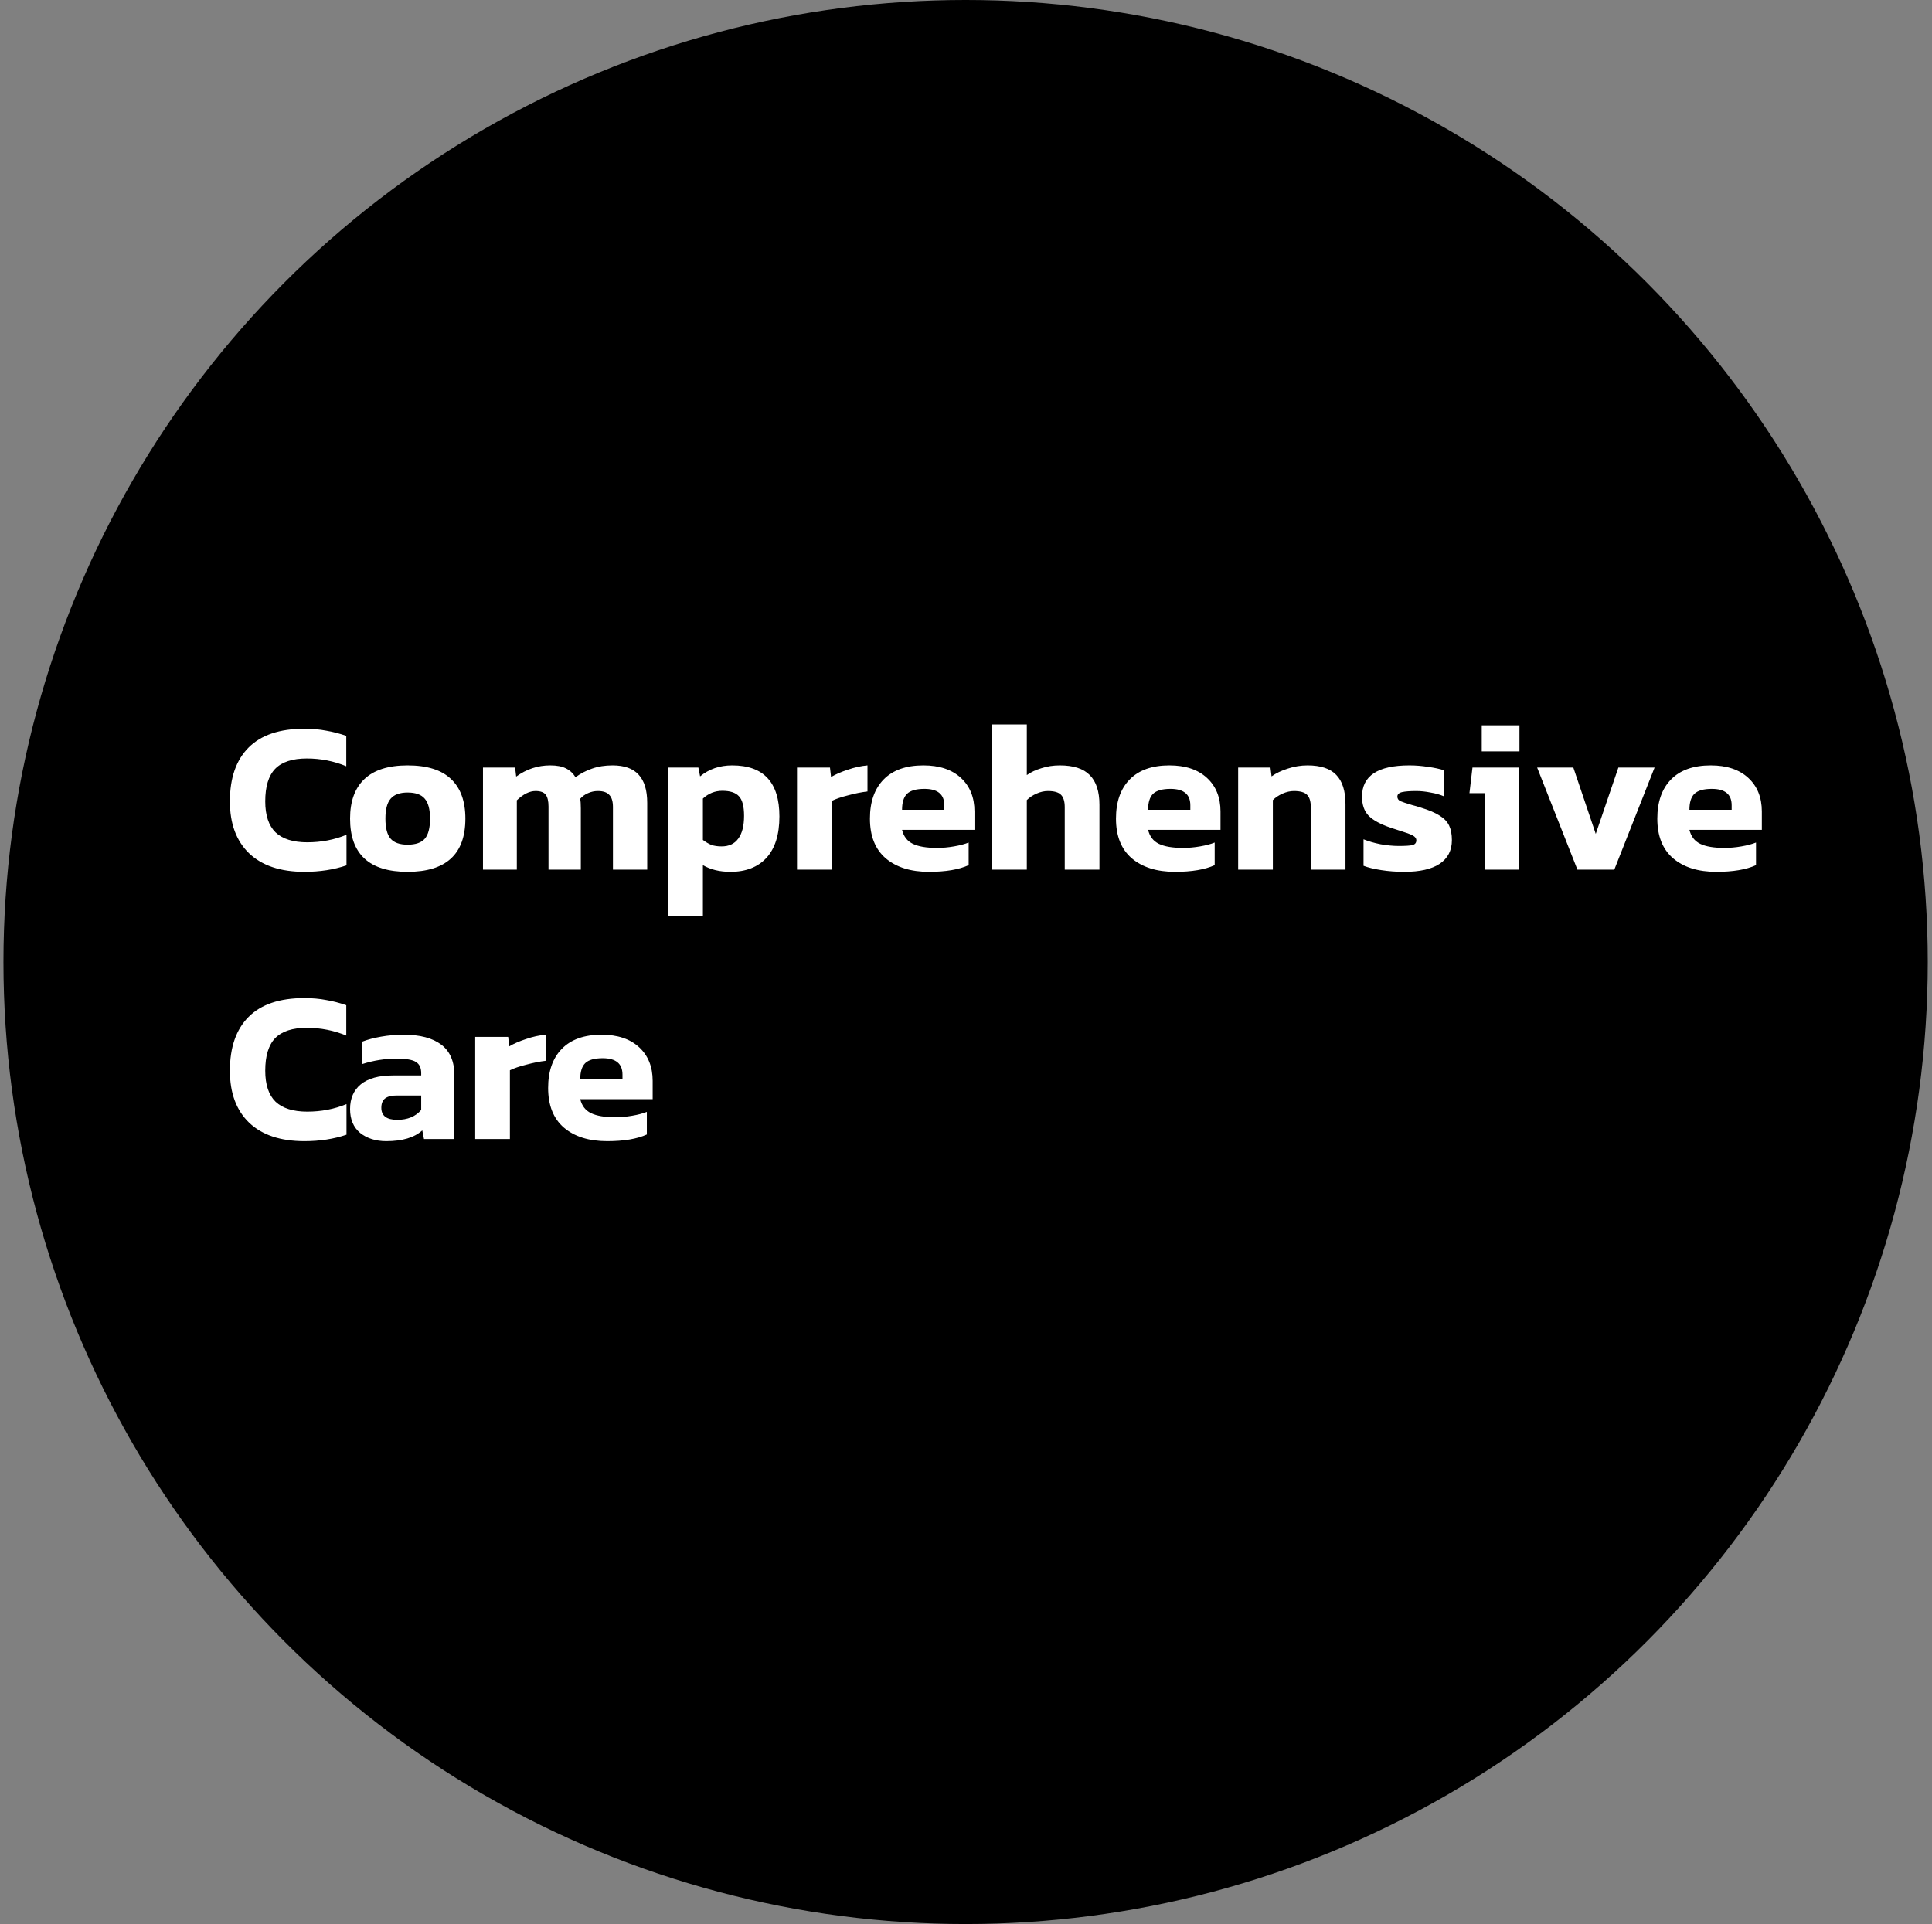
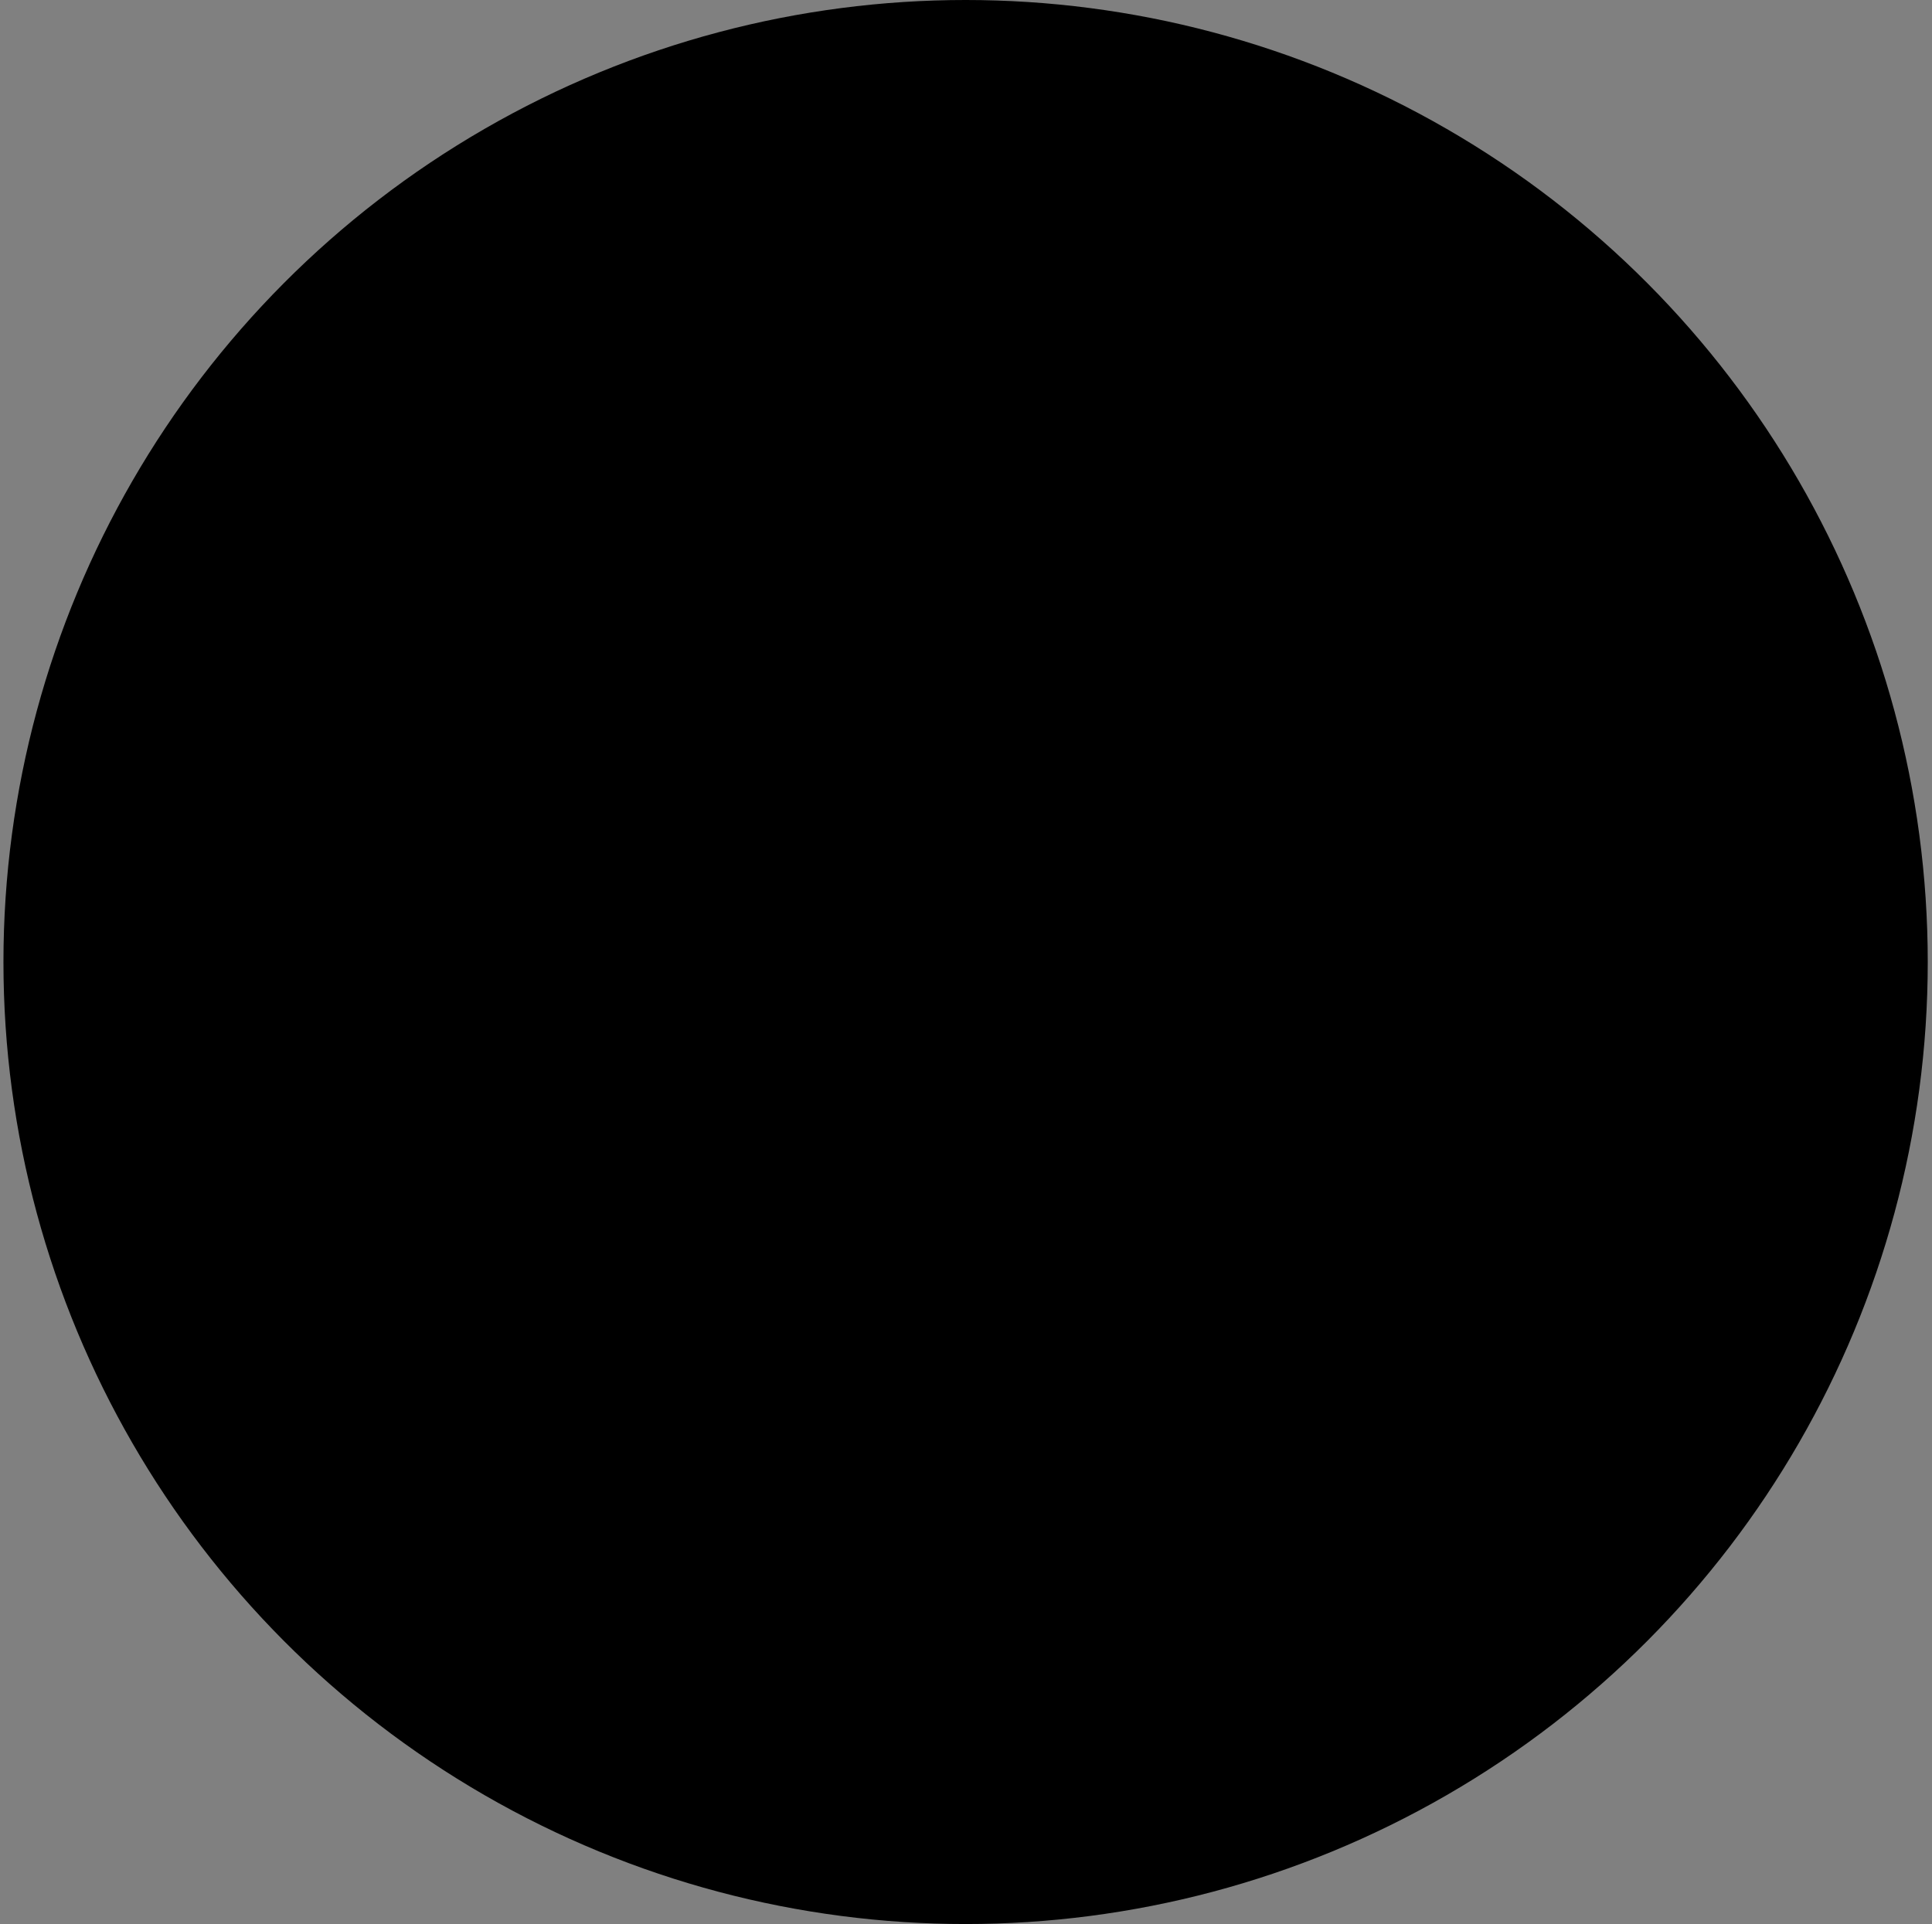
<svg xmlns="http://www.w3.org/2000/svg" width="251" height="250" viewBox="0 0 251 250" fill="none">
  <rect x="0" y="0" width="251" height="250" fill="#808080" stroke="none" />
  <circle cx="125.448" cy="125" r="125" fill="black" />
-   <path d="M39.556 113.28C36.439 113.28 34.04 112.477 32.36 110.872C30.699 109.267 29.868 107.017 29.868 104.124C29.868 101.081 30.68 98.748 32.304 97.124C33.928 95.5 36.336 94.688 39.528 94.688C40.573 94.688 41.525 94.772 42.384 94.94C43.261 95.089 44.129 95.313 44.988 95.612V99.56C43.364 98.888 41.656 98.552 39.864 98.552C37.997 98.552 36.625 99 35.748 99.896C34.889 100.792 34.46 102.201 34.46 104.124C34.46 105.935 34.908 107.279 35.804 108.156C36.719 109.015 38.091 109.444 39.92 109.444C41.731 109.444 43.429 109.117 45.016 108.464V112.44C43.373 113 41.553 113.28 39.556 113.28ZM52.957 113.28C47.973 113.28 45.481 110.975 45.481 106.364C45.481 104.124 46.097 102.416 47.329 101.24C48.58 100.045 50.456 99.448 52.957 99.448C55.477 99.448 57.353 100.036 58.585 101.212C59.836 102.388 60.461 104.105 60.461 106.364C60.461 110.975 57.96 113.28 52.957 113.28ZM52.957 109.752C54.003 109.752 54.749 109.491 55.197 108.968C55.645 108.445 55.869 107.577 55.869 106.364C55.869 105.151 55.636 104.283 55.169 103.76C54.721 103.237 53.984 102.976 52.957 102.976C51.931 102.976 51.193 103.247 50.745 103.788C50.297 104.311 50.073 105.169 50.073 106.364C50.073 107.577 50.297 108.445 50.745 108.968C51.193 109.491 51.931 109.752 52.957 109.752ZM62.748 99.728H66.92L67.06 100.904C68.404 99.933 69.879 99.448 71.484 99.448C72.343 99.448 73.024 99.579 73.528 99.84C74.051 100.101 74.462 100.484 74.76 100.988C75.432 100.503 76.151 100.129 76.916 99.868C77.7 99.588 78.587 99.448 79.576 99.448C81.107 99.448 82.236 99.849 82.964 100.652C83.711 101.455 84.084 102.677 84.084 104.32V113H79.632V104.852C79.632 104.124 79.474 103.601 79.156 103.284C78.858 102.948 78.363 102.78 77.672 102.78C77.224 102.78 76.795 102.873 76.384 103.06C75.992 103.228 75.656 103.471 75.376 103.788C75.432 104.068 75.46 104.488 75.46 105.048V113H71.26V104.796C71.26 104.087 71.139 103.573 70.896 103.256C70.654 102.939 70.215 102.78 69.58 102.78C68.796 102.78 67.984 103.181 67.144 103.984V113H62.748V99.728ZM86.811 99.728H90.731L90.955 100.876C92.112 99.924 93.503 99.448 95.127 99.448C99.215 99.448 101.259 101.66 101.259 106.084C101.259 108.436 100.699 110.228 99.579 111.46C98.459 112.673 96.9 113.28 94.903 113.28C93.503 113.28 92.308 112.991 91.319 112.412V119.048H86.811V99.728ZM93.755 109.976C94.707 109.976 95.425 109.64 95.911 108.968C96.415 108.296 96.667 107.307 96.667 106C96.667 104.768 96.443 103.919 95.995 103.452C95.566 102.985 94.847 102.752 93.839 102.752C92.887 102.752 92.047 103.088 91.319 103.76V109.136C91.692 109.416 92.056 109.631 92.411 109.78C92.784 109.911 93.232 109.976 93.755 109.976ZM103.545 99.728H107.829L107.969 100.96C108.567 100.605 109.295 100.288 110.153 100.008C111.012 99.709 111.861 99.523 112.701 99.448V102.836C111.917 102.929 111.077 103.097 110.181 103.34C109.285 103.564 108.576 103.807 108.053 104.068V113H103.545V99.728ZM120.692 113.28C118.322 113.28 116.446 112.692 115.064 111.516C113.702 110.34 113.02 108.623 113.02 106.364C113.02 104.199 113.608 102.509 114.784 101.296C115.979 100.064 117.706 99.448 119.964 99.448C122.036 99.448 123.66 99.989 124.836 101.072C126.012 102.155 126.6 103.611 126.6 105.44V107.82H117.192C117.398 108.679 117.864 109.285 118.592 109.64C119.32 109.995 120.366 110.172 121.728 110.172C122.456 110.172 123.194 110.107 123.94 109.976C124.706 109.845 125.34 109.677 125.844 109.472V112.412C124.575 112.991 122.858 113.28 120.692 113.28ZM122.68 105.216V104.628C122.68 103.209 121.822 102.5 120.104 102.5C119.04 102.5 118.284 102.715 117.836 103.144C117.407 103.573 117.192 104.264 117.192 105.216H122.68ZM128.893 94.128H133.401V100.708C133.924 100.335 134.558 100.036 135.305 99.812C136.052 99.569 136.845 99.448 137.685 99.448C139.458 99.448 140.756 99.868 141.577 100.708C142.417 101.548 142.837 102.836 142.837 104.572V113H138.329V104.88C138.329 104.115 138.161 103.573 137.825 103.256C137.508 102.939 136.948 102.78 136.145 102.78C135.66 102.78 135.165 102.892 134.661 103.116C134.157 103.34 133.737 103.62 133.401 103.956V113H128.893V94.128ZM152.657 113.28C150.287 113.28 148.411 112.692 147.029 111.516C145.667 110.34 144.985 108.623 144.985 106.364C144.985 104.199 145.573 102.509 146.749 101.296C147.944 100.064 149.671 99.448 151.929 99.448C154.001 99.448 155.625 99.989 156.801 101.072C157.977 102.155 158.565 103.611 158.565 105.44V107.82H149.157C149.363 108.679 149.829 109.285 150.557 109.64C151.285 109.995 152.331 110.172 153.693 110.172C154.421 110.172 155.159 110.107 155.905 109.976C156.671 109.845 157.305 109.677 157.809 109.472V112.412C156.54 112.991 154.823 113.28 152.657 113.28ZM154.645 105.216V104.628C154.645 103.209 153.787 102.5 152.069 102.5C151.005 102.5 150.249 102.715 149.801 103.144C149.372 103.573 149.157 104.264 149.157 105.216H154.645ZM160.858 99.728H165.058L165.198 100.876C165.776 100.465 166.476 100.129 167.298 99.868C168.138 99.588 168.996 99.448 169.874 99.448C171.572 99.448 172.814 99.859 173.598 100.68C174.4 101.501 174.802 102.771 174.802 104.488V113H170.294V104.852C170.294 104.105 170.126 103.573 169.79 103.256C169.472 102.939 168.912 102.78 168.11 102.78C167.624 102.78 167.13 102.892 166.626 103.116C166.122 103.34 165.702 103.62 165.366 103.956V113H160.858V99.728ZM182.438 113.28C181.393 113.28 180.394 113.205 179.442 113.056C178.49 112.907 177.725 112.72 177.146 112.496V109.052C177.781 109.313 178.518 109.528 179.358 109.696C180.217 109.845 181.001 109.92 181.71 109.92C182.587 109.92 183.185 109.883 183.502 109.808C183.838 109.715 184.006 109.509 184.006 109.192C184.006 108.931 183.847 108.716 183.53 108.548C183.213 108.38 182.653 108.175 181.85 107.932L180.646 107.54C179.339 107.092 178.397 106.579 177.818 106C177.239 105.403 176.95 104.572 176.95 103.508C176.95 100.801 179.003 99.448 183.11 99.448C183.913 99.448 184.725 99.513 185.546 99.644C186.367 99.756 187.058 99.905 187.618 100.092V103.48C187.114 103.256 186.526 103.088 185.854 102.976C185.201 102.845 184.585 102.78 184.006 102.78C183.185 102.78 182.569 102.827 182.158 102.92C181.747 103.013 181.542 103.209 181.542 103.508C181.542 103.769 181.673 103.965 181.934 104.096C182.195 104.208 182.699 104.376 183.446 104.6C183.819 104.693 184.202 104.805 184.594 104.936C185.639 105.253 186.451 105.599 187.03 105.972C187.609 106.327 188.019 106.756 188.262 107.26C188.505 107.764 188.626 108.399 188.626 109.164C188.626 110.508 188.094 111.535 187.03 112.244C185.985 112.935 184.454 113.28 182.438 113.28ZM192.504 94.24H197.404V97.628H192.504V94.24ZM192.868 103.06H190.908L191.3 99.728H197.376V113H192.868V103.06ZM199.7 99.728H204.404L207.316 108.352L210.256 99.728H214.96L209.724 113H204.936L199.7 99.728ZM222.985 113.28C220.615 113.28 218.739 112.692 217.357 111.516C215.995 110.34 215.313 108.623 215.313 106.364C215.313 104.199 215.901 102.509 217.077 101.296C218.272 100.064 219.999 99.448 222.257 99.448C224.329 99.448 225.953 99.989 227.129 101.072C228.305 102.155 228.893 103.611 228.893 105.44V107.82H219.485C219.691 108.679 220.157 109.285 220.885 109.64C221.613 109.995 222.659 110.172 224.021 110.172C224.749 110.172 225.487 110.107 226.233 109.976C226.999 109.845 227.633 109.677 228.137 109.472V112.412C226.868 112.991 225.151 113.28 222.985 113.28ZM224.973 105.216V104.628C224.973 103.209 224.115 102.5 222.397 102.5C221.333 102.5 220.577 102.715 220.129 103.144C219.7 103.573 219.485 104.264 219.485 105.216H224.973ZM39.556 148.28C36.439 148.28 34.04 147.477 32.36 145.872C30.699 144.267 29.868 142.017 29.868 139.124C29.868 136.081 30.68 133.748 32.304 132.124C33.928 130.5 36.336 129.688 39.528 129.688C40.573 129.688 41.525 129.772 42.384 129.94C43.261 130.089 44.129 130.313 44.988 130.612V134.56C43.364 133.888 41.656 133.552 39.864 133.552C37.997 133.552 36.625 134 35.748 134.896C34.889 135.792 34.46 137.201 34.46 139.124C34.46 140.935 34.908 142.279 35.804 143.156C36.719 144.015 38.091 144.444 39.92 144.444C41.731 144.444 43.429 144.117 45.016 143.464V147.44C43.373 148 41.553 148.28 39.556 148.28ZM50.185 148.28C48.823 148.28 47.693 147.925 46.797 147.216C45.92 146.488 45.481 145.452 45.481 144.108C45.481 142.727 45.948 141.653 46.881 140.888C47.833 140.123 49.215 139.74 51.025 139.74H54.721V139.432C54.721 138.741 54.488 138.256 54.021 137.976C53.573 137.696 52.743 137.556 51.529 137.556C50.017 137.556 48.533 137.789 47.077 138.256V135.344C47.749 135.083 48.561 134.868 49.513 134.7C50.465 134.532 51.445 134.448 52.453 134.448C54.563 134.448 56.187 134.877 57.325 135.736C58.464 136.595 59.033 137.92 59.033 139.712V148H55.085L54.861 146.88C53.835 147.813 52.276 148.28 50.185 148.28ZM51.613 145.508C52.957 145.508 53.993 145.079 54.721 144.22V142.344H51.529C50.857 142.344 50.353 142.475 50.017 142.736C49.7 142.997 49.541 143.399 49.541 143.94C49.541 144.985 50.232 145.508 51.613 145.508ZM61.737 134.728H66.021L66.161 135.96C66.758 135.605 67.486 135.288 68.345 135.008C69.203 134.709 70.053 134.523 70.893 134.448V137.836C70.109 137.929 69.269 138.097 68.373 138.34C67.477 138.564 66.767 138.807 66.245 139.068V148H61.737V134.728ZM78.884 148.28C76.513 148.28 74.637 147.692 73.256 146.516C71.893 145.34 71.212 143.623 71.212 141.364C71.212 139.199 71.8 137.509 72.976 136.296C74.17 135.064 75.897 134.448 78.156 134.448C80.228 134.448 81.852 134.989 83.028 136.072C84.204 137.155 84.792 138.611 84.792 140.44V142.82H75.384C75.589 143.679 76.056 144.285 76.784 144.64C77.512 144.995 78.557 145.172 79.92 145.172C80.648 145.172 81.385 145.107 82.132 144.976C82.897 144.845 83.532 144.677 84.036 144.472V147.412C82.766 147.991 81.049 148.28 78.884 148.28ZM80.872 140.216V139.628C80.872 138.209 80.013 137.5 78.296 137.5C77.232 137.5 76.476 137.715 76.028 138.144C75.598 138.573 75.384 139.264 75.384 140.216H80.872Z" fill="white" />
</svg>